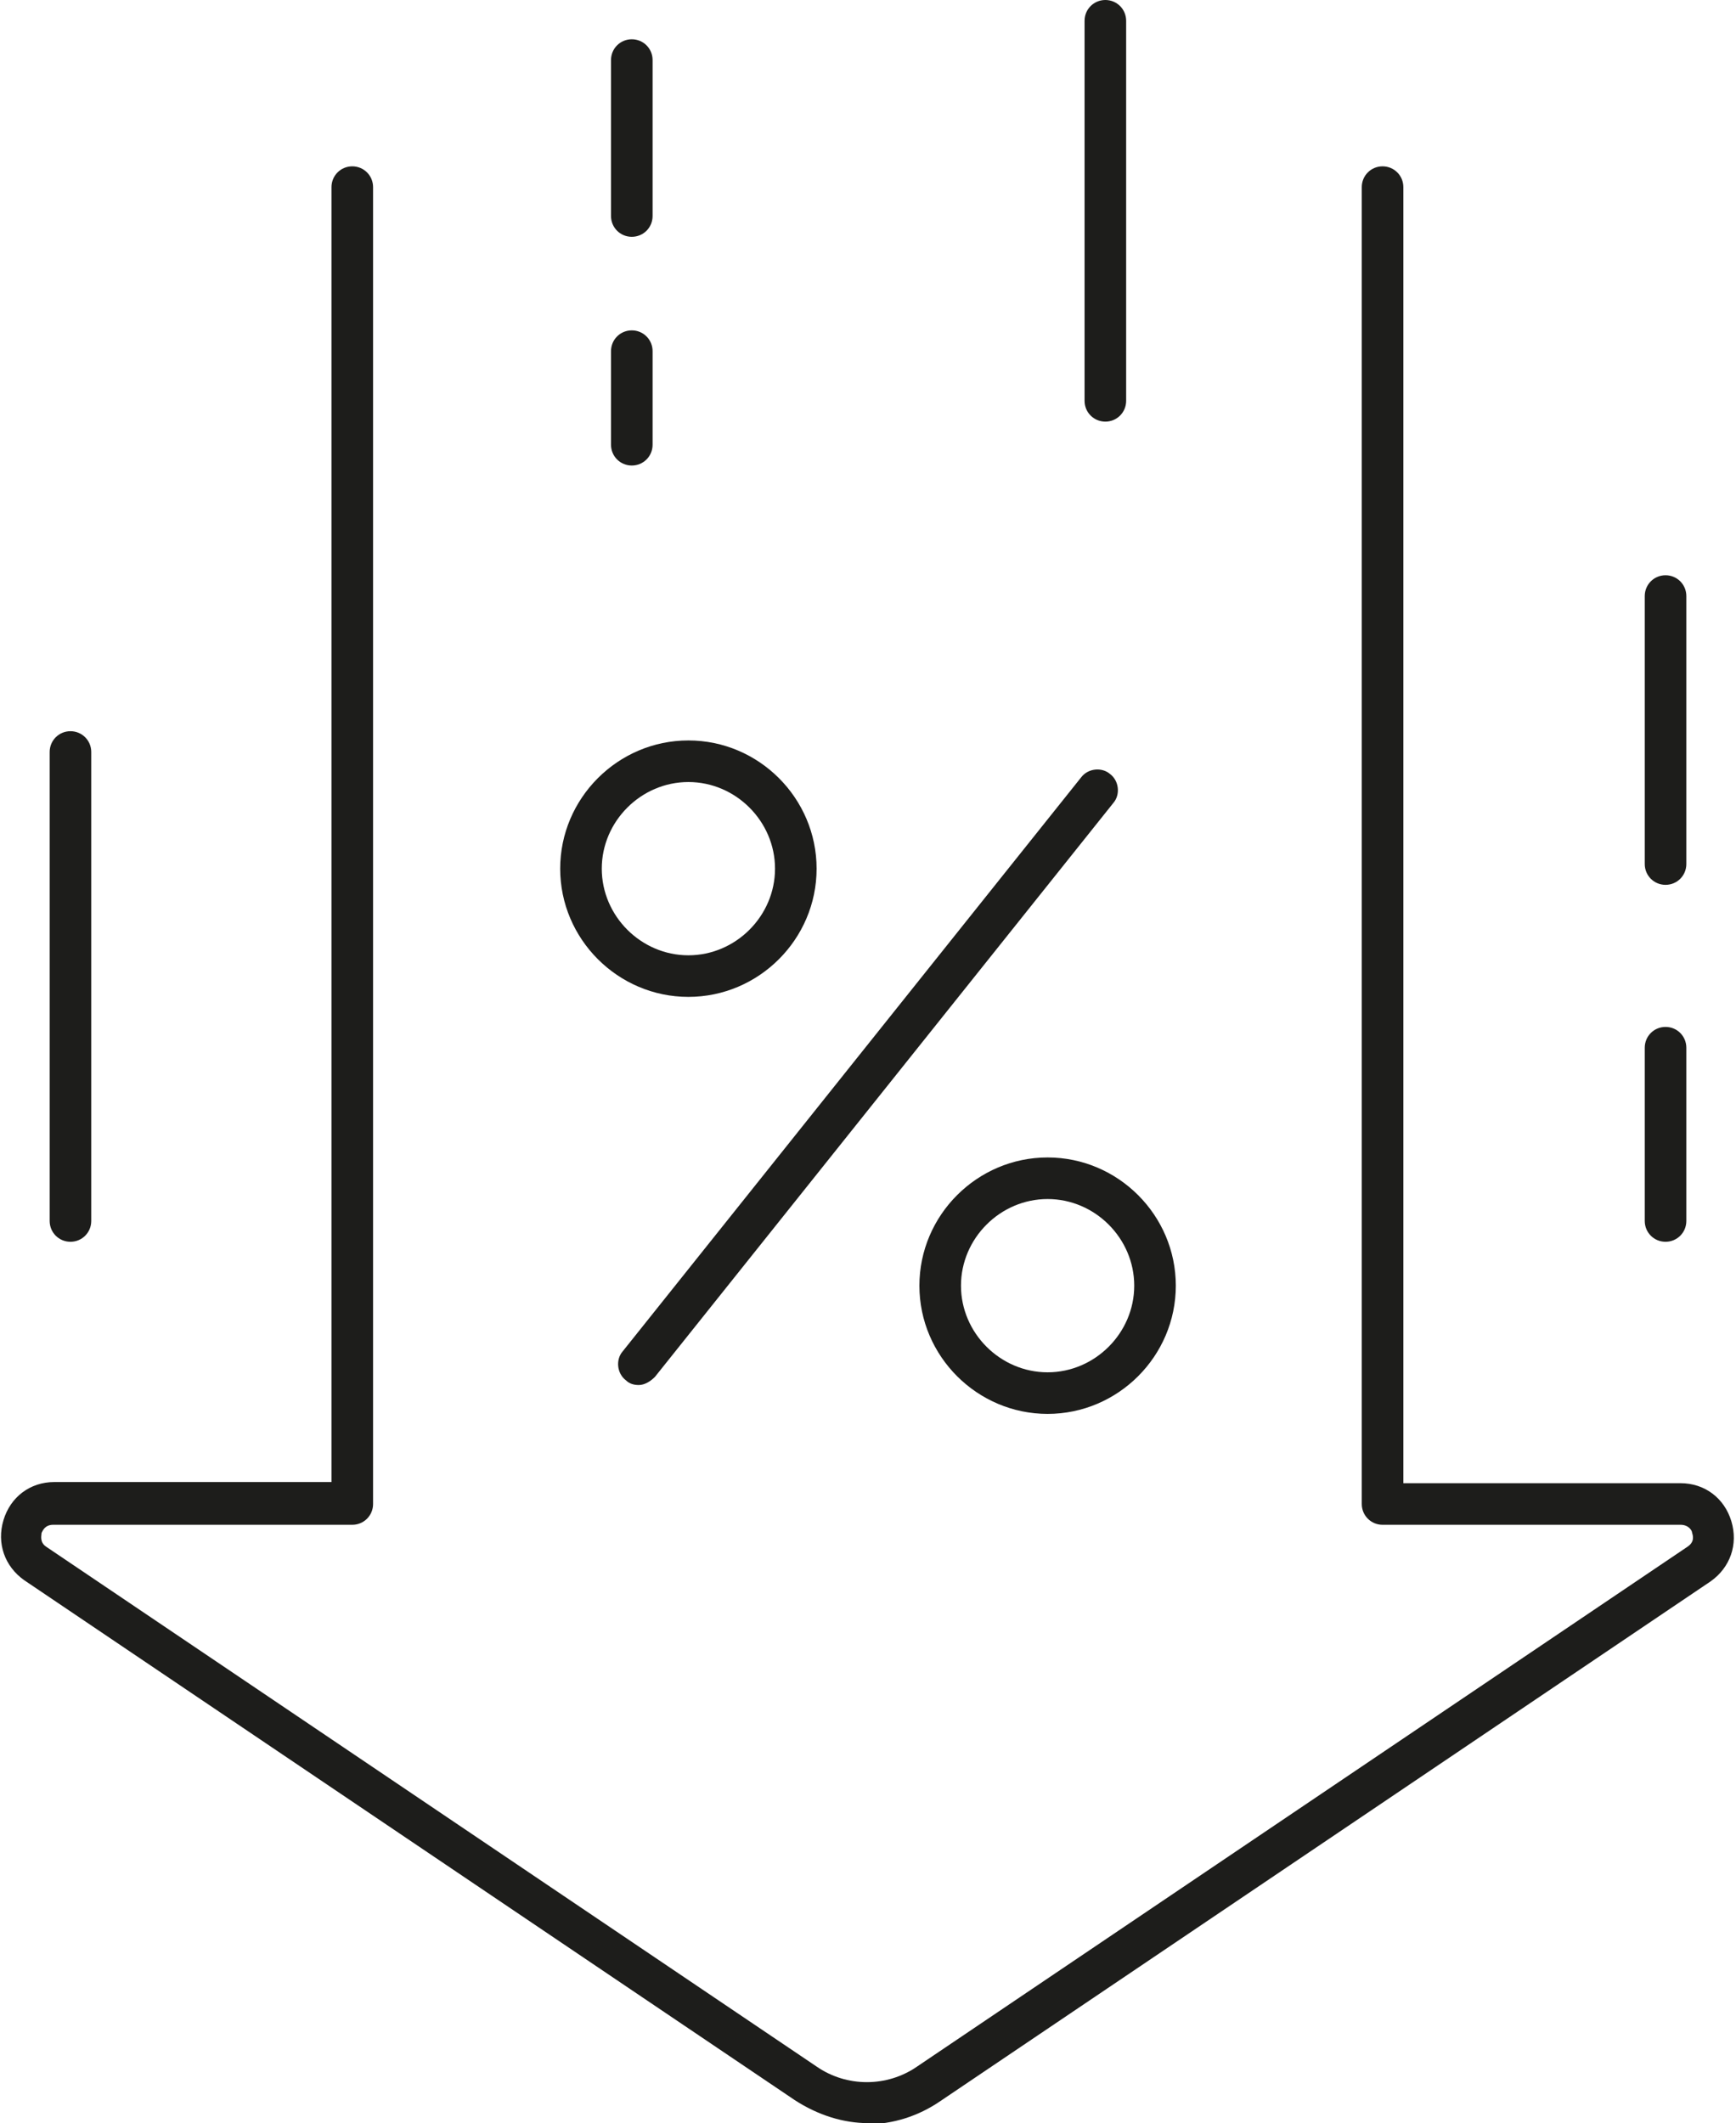
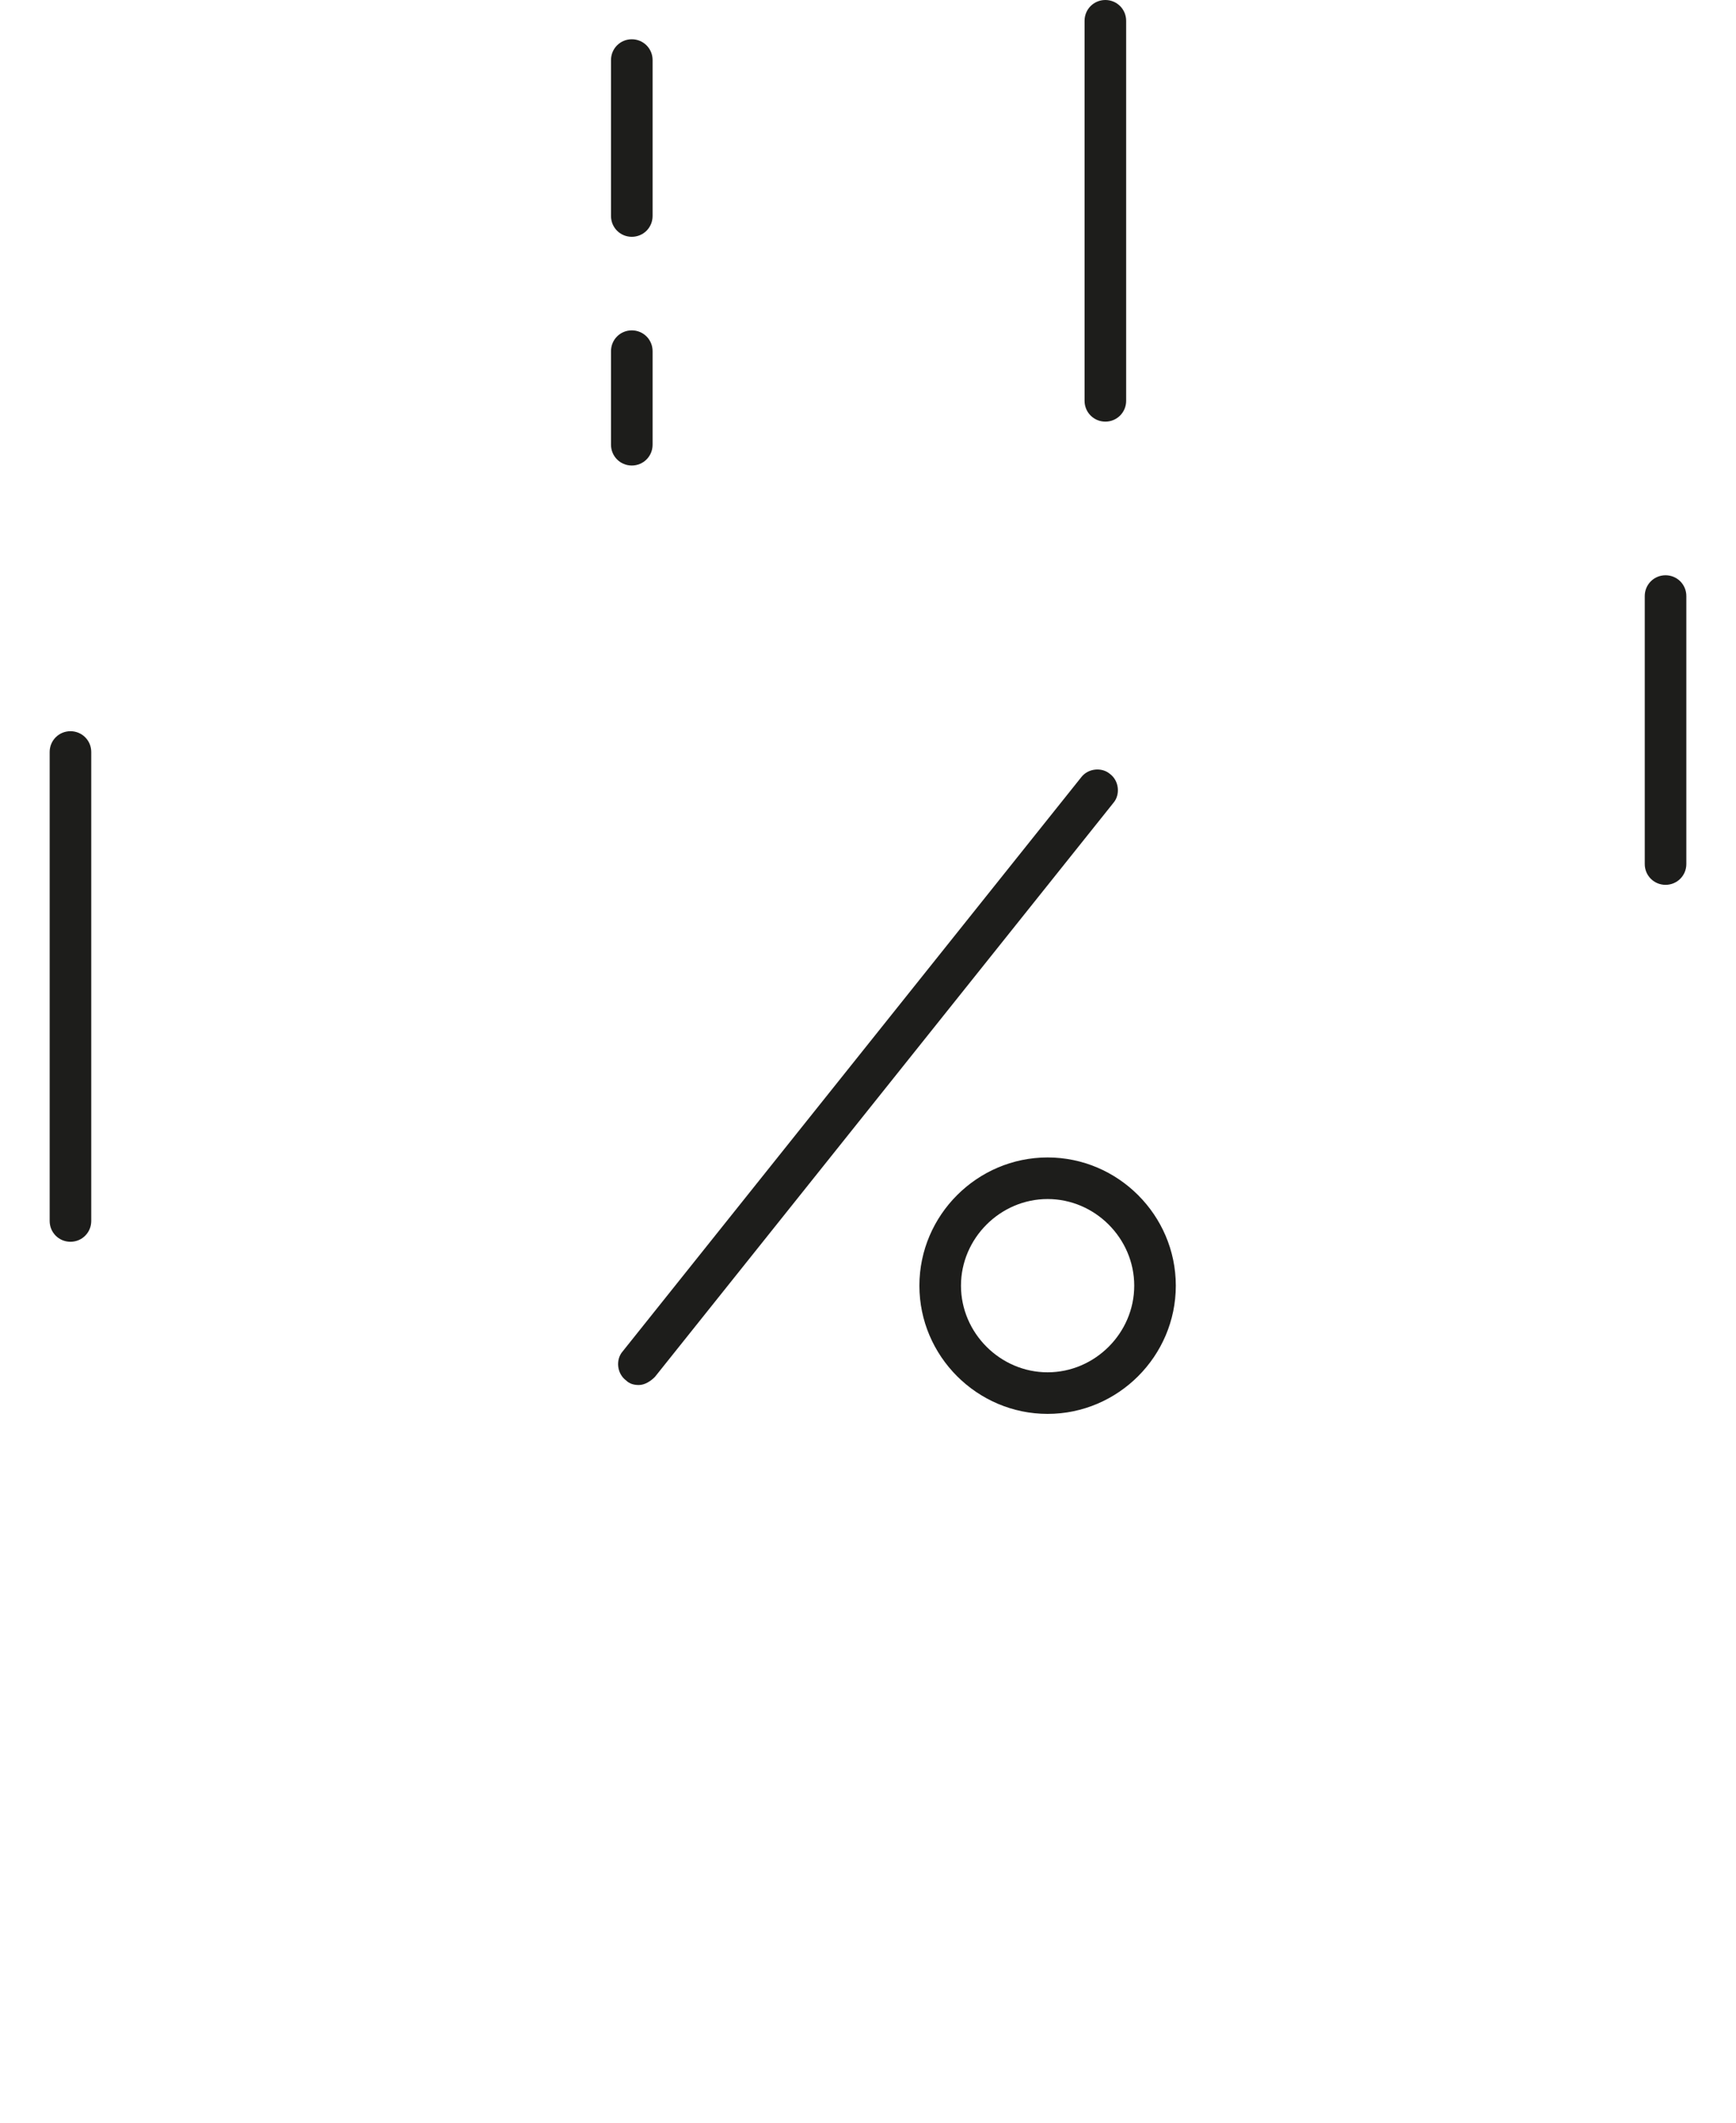
<svg xmlns="http://www.w3.org/2000/svg" version="1.1" viewBox="0 0 150.3 183.8">
  <defs>
    <style>
      .cls-1 {
        fill: #1d1d1b;
      }
    </style>
  </defs>
  <g>
    <g id="Ebene_1">
      <g>
        <g>
          <path class="cls-1" d="M55.3,119.9c-.4,0-.8-.1-1.1-.4-.8-.6-.9-1.8-.3-2.5l39.7-49.7c.6-.8,1.8-.9,2.5-.3.8.6.9,1.8.3,2.5l-39.7,49.7c-.4.4-.9.7-1.4.7Z" />
-           <path class="cls-1" d="M59.6,86.3c-6.1,0-11.1-5-11.1-11.1s5-11.1,11.1-11.1,11.1,5,11.1,11.1-5,11.1-11.1,11.1ZM59.6,67.7c-4.1,0-7.5,3.4-7.5,7.5s3.4,7.5,7.5,7.5,7.5-3.4,7.5-7.5-3.4-7.5-7.5-7.5Z" />
          <path class="cls-1" d="M90.7,122.4c-6.1,0-11.1-5-11.1-11.1s5-11.1,11.1-11.1,11.1,5,11.1,11.1-5,11.1-11.1,11.1ZM90.7,103.8c-4.1,0-7.5,3.4-7.5,7.5s3.4,7.5,7.5,7.5,7.5-3.4,7.5-7.5-3.4-7.5-7.5-7.5Z" />
        </g>
-         <path class="cls-1" d="M75.2,183.8c-2.2,0-4.4-.7-6.4-2L2.1,136.8c-1.7-1.2-2.4-3.2-1.8-5.2.6-2,2.3-3.3,4.4-3.3h24V16.2c0-1,.8-1.8,1.8-1.8s1.8.8,1.8,1.8v114c0,1-.8,1.8-1.8,1.8H4.6c-.7,0-.9.5-1,.7,0,.2-.2.8.4,1.2l66.7,45c2.6,1.8,6.1,1.8,8.7,0l66.7-45c.6-.4.5-.9.4-1.2,0-.2-.3-.7-1-.7h-25.8c-1,0-1.8-.8-1.8-1.8V16.2c0-1,.8-1.8,1.8-1.8s1.8.8,1.8,1.8v112.2h24c2.1,0,3.8,1.3,4.4,3.3.6,2-.1,4-1.8,5.2l-66.7,45c-1.9,1.3-4.1,2-6.4,2Z" />
        <path class="cls-1" d="M6.1,107.5c-1,0-1.8-.8-1.8-1.8v-40.6c0-1,.8-1.8,1.8-1.8s1.8.8,1.8,1.8v40.6c0,1-.8,1.8-1.8,1.8Z" />
        <path class="cls-1" d="M95.7,36.5c-1,0-1.8-.8-1.8-1.8V1.8c0-1,.8-1.8,1.8-1.8s1.8.8,1.8,1.8v32.9c0,1-.8,1.8-1.8,1.8Z" />
        <g>
          <path class="cls-1" d="M54.7,20.5c-1,0-1.8-.8-1.8-1.8V5.2c0-1,.8-1.8,1.8-1.8s1.8.8,1.8,1.8v13.5c0,1-.8,1.8-1.8,1.8Z" />
          <path class="cls-1" d="M54.7,40.3c-1,0-1.8-.8-1.8-1.8v-8.1c0-1,.8-1.8,1.8-1.8s1.8.8,1.8,1.8v8.1c0,1-.8,1.8-1.8,1.8Z" />
        </g>
        <g>
-           <path class="cls-1" d="M144.2,107.5c-1,0-1.8-.8-1.8-1.8v-15c0-1,.8-1.8,1.8-1.8s1.8.8,1.8,1.8v15c0,1-.8,1.8-1.8,1.8Z" />
          <path class="cls-1" d="M144.2,76.6c-1,0-1.8-.8-1.8-1.8v-23.2c0-1,.8-1.8,1.8-1.8s1.8.8,1.8,1.8v23.2c0,1-.8,1.8-1.8,1.8Z" />
        </g>
      </g>
    </g>
  </g>
</svg>